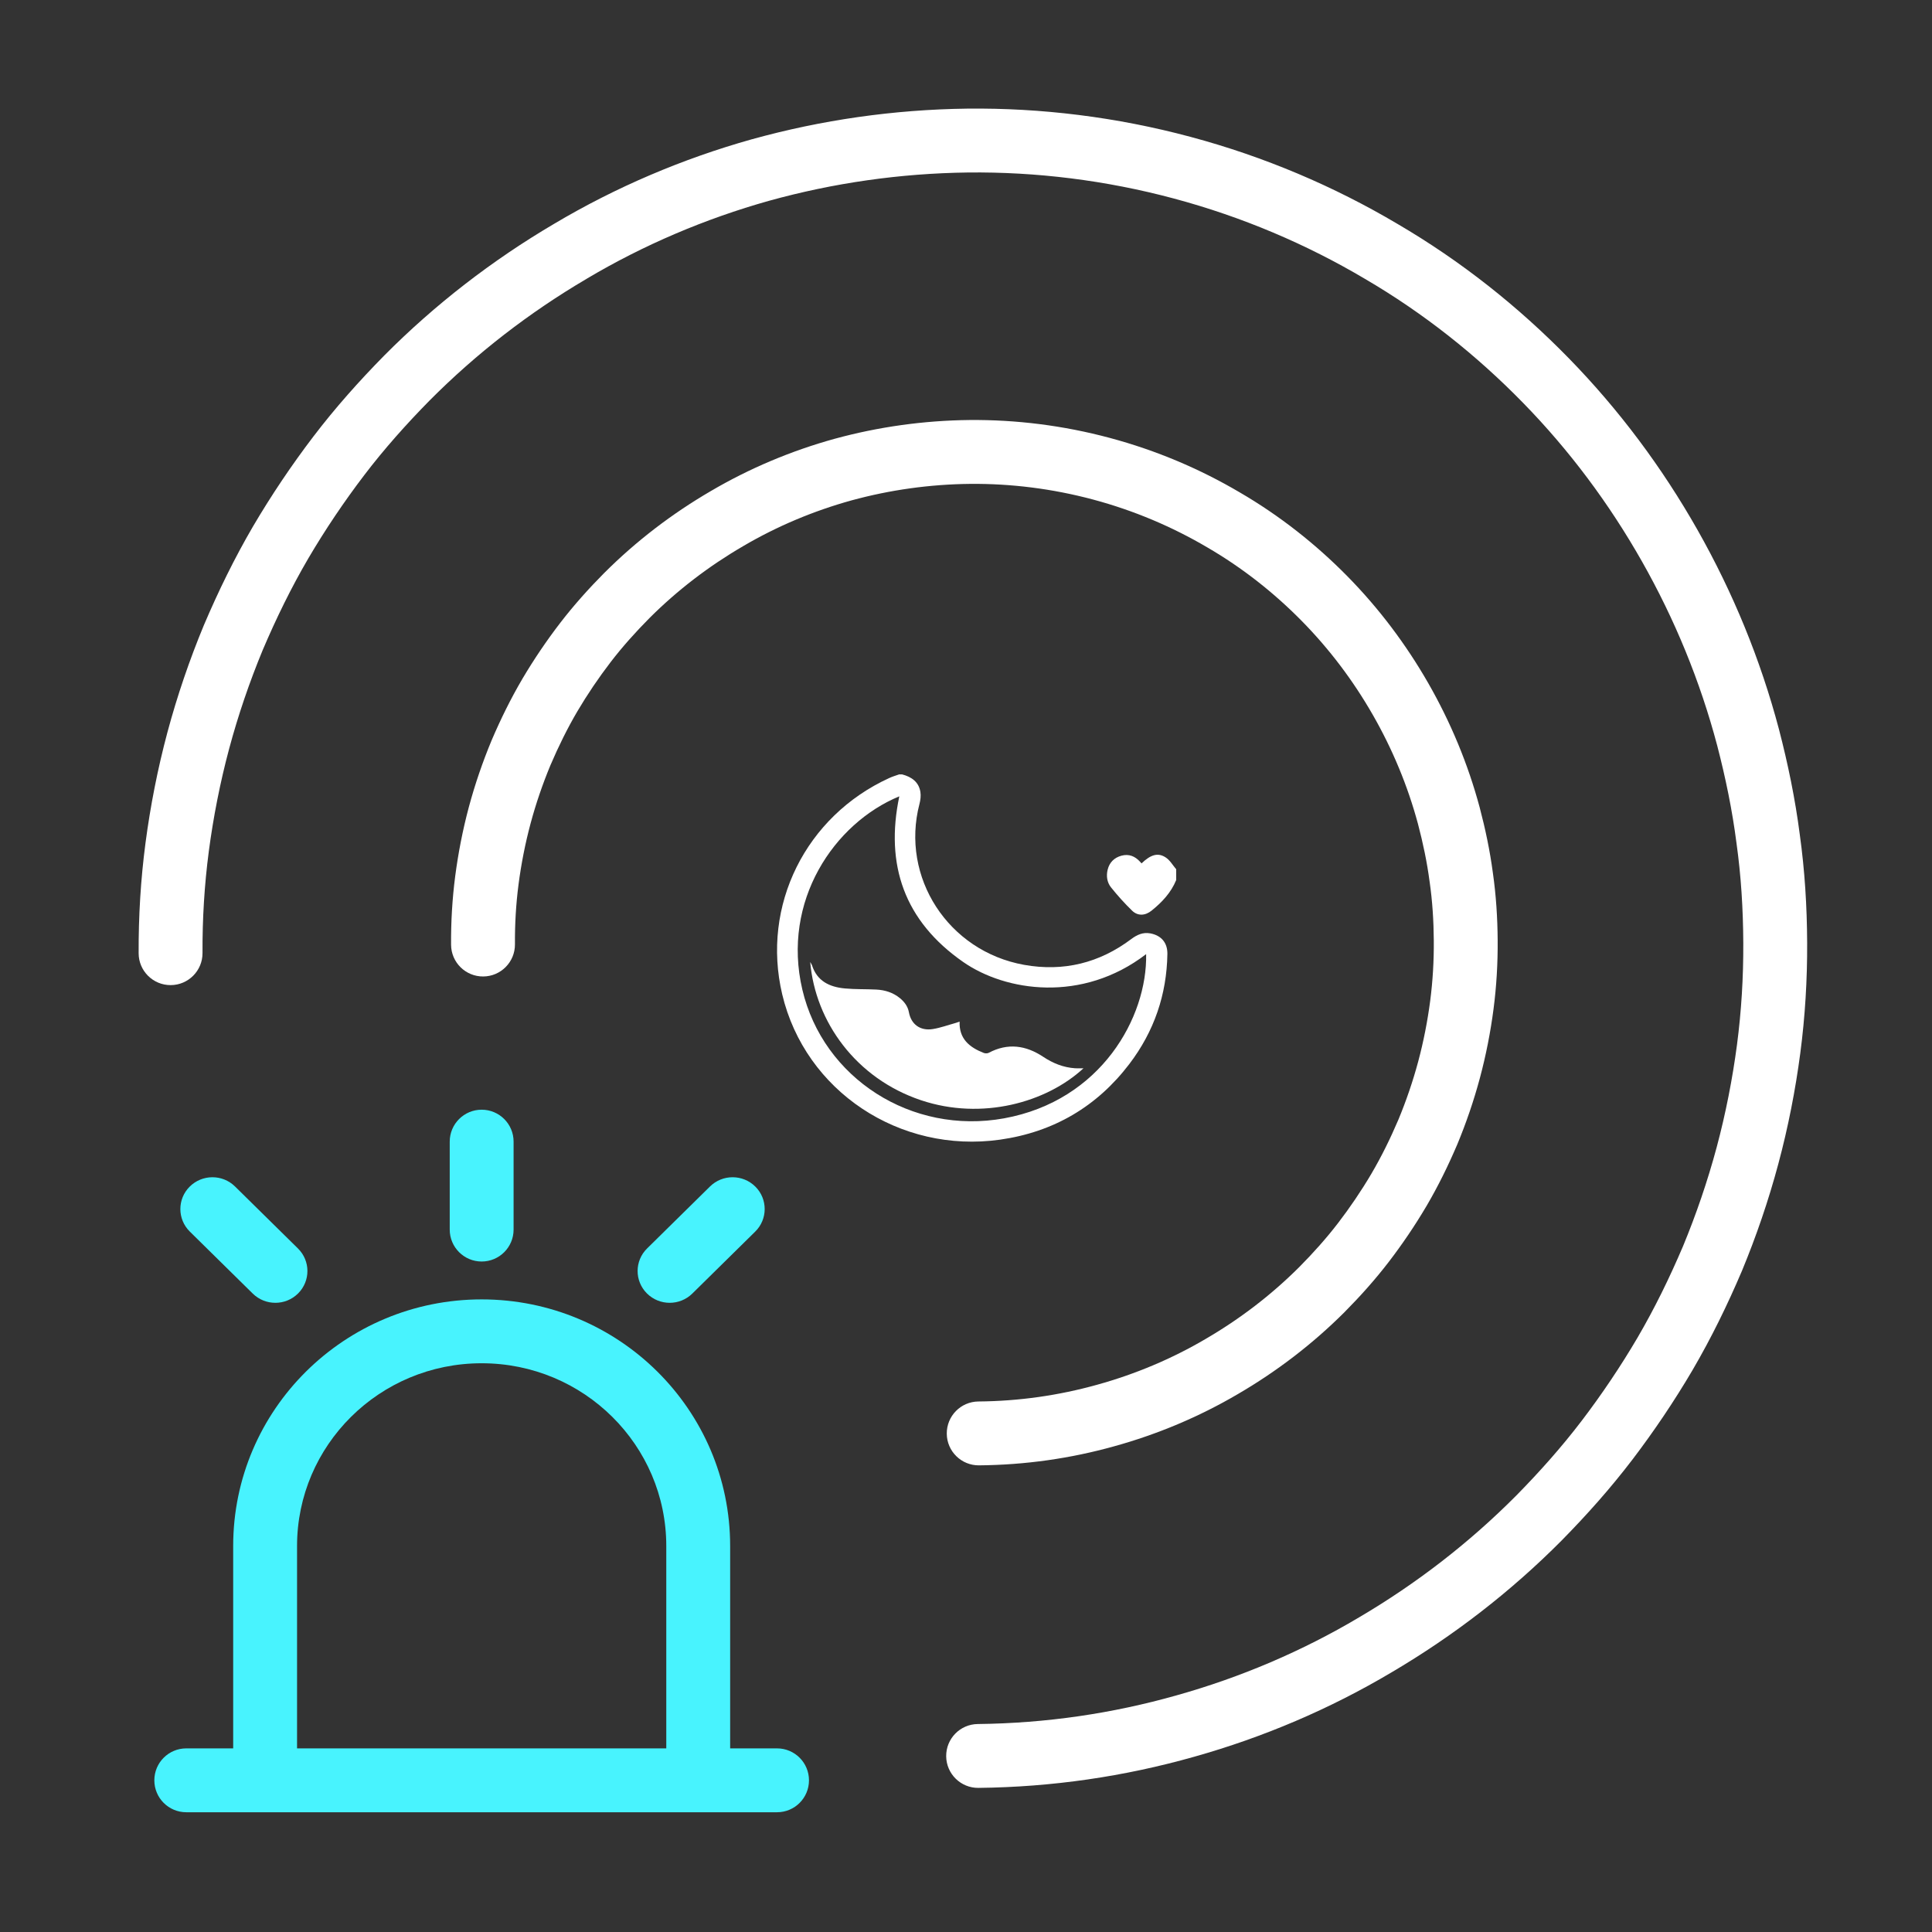
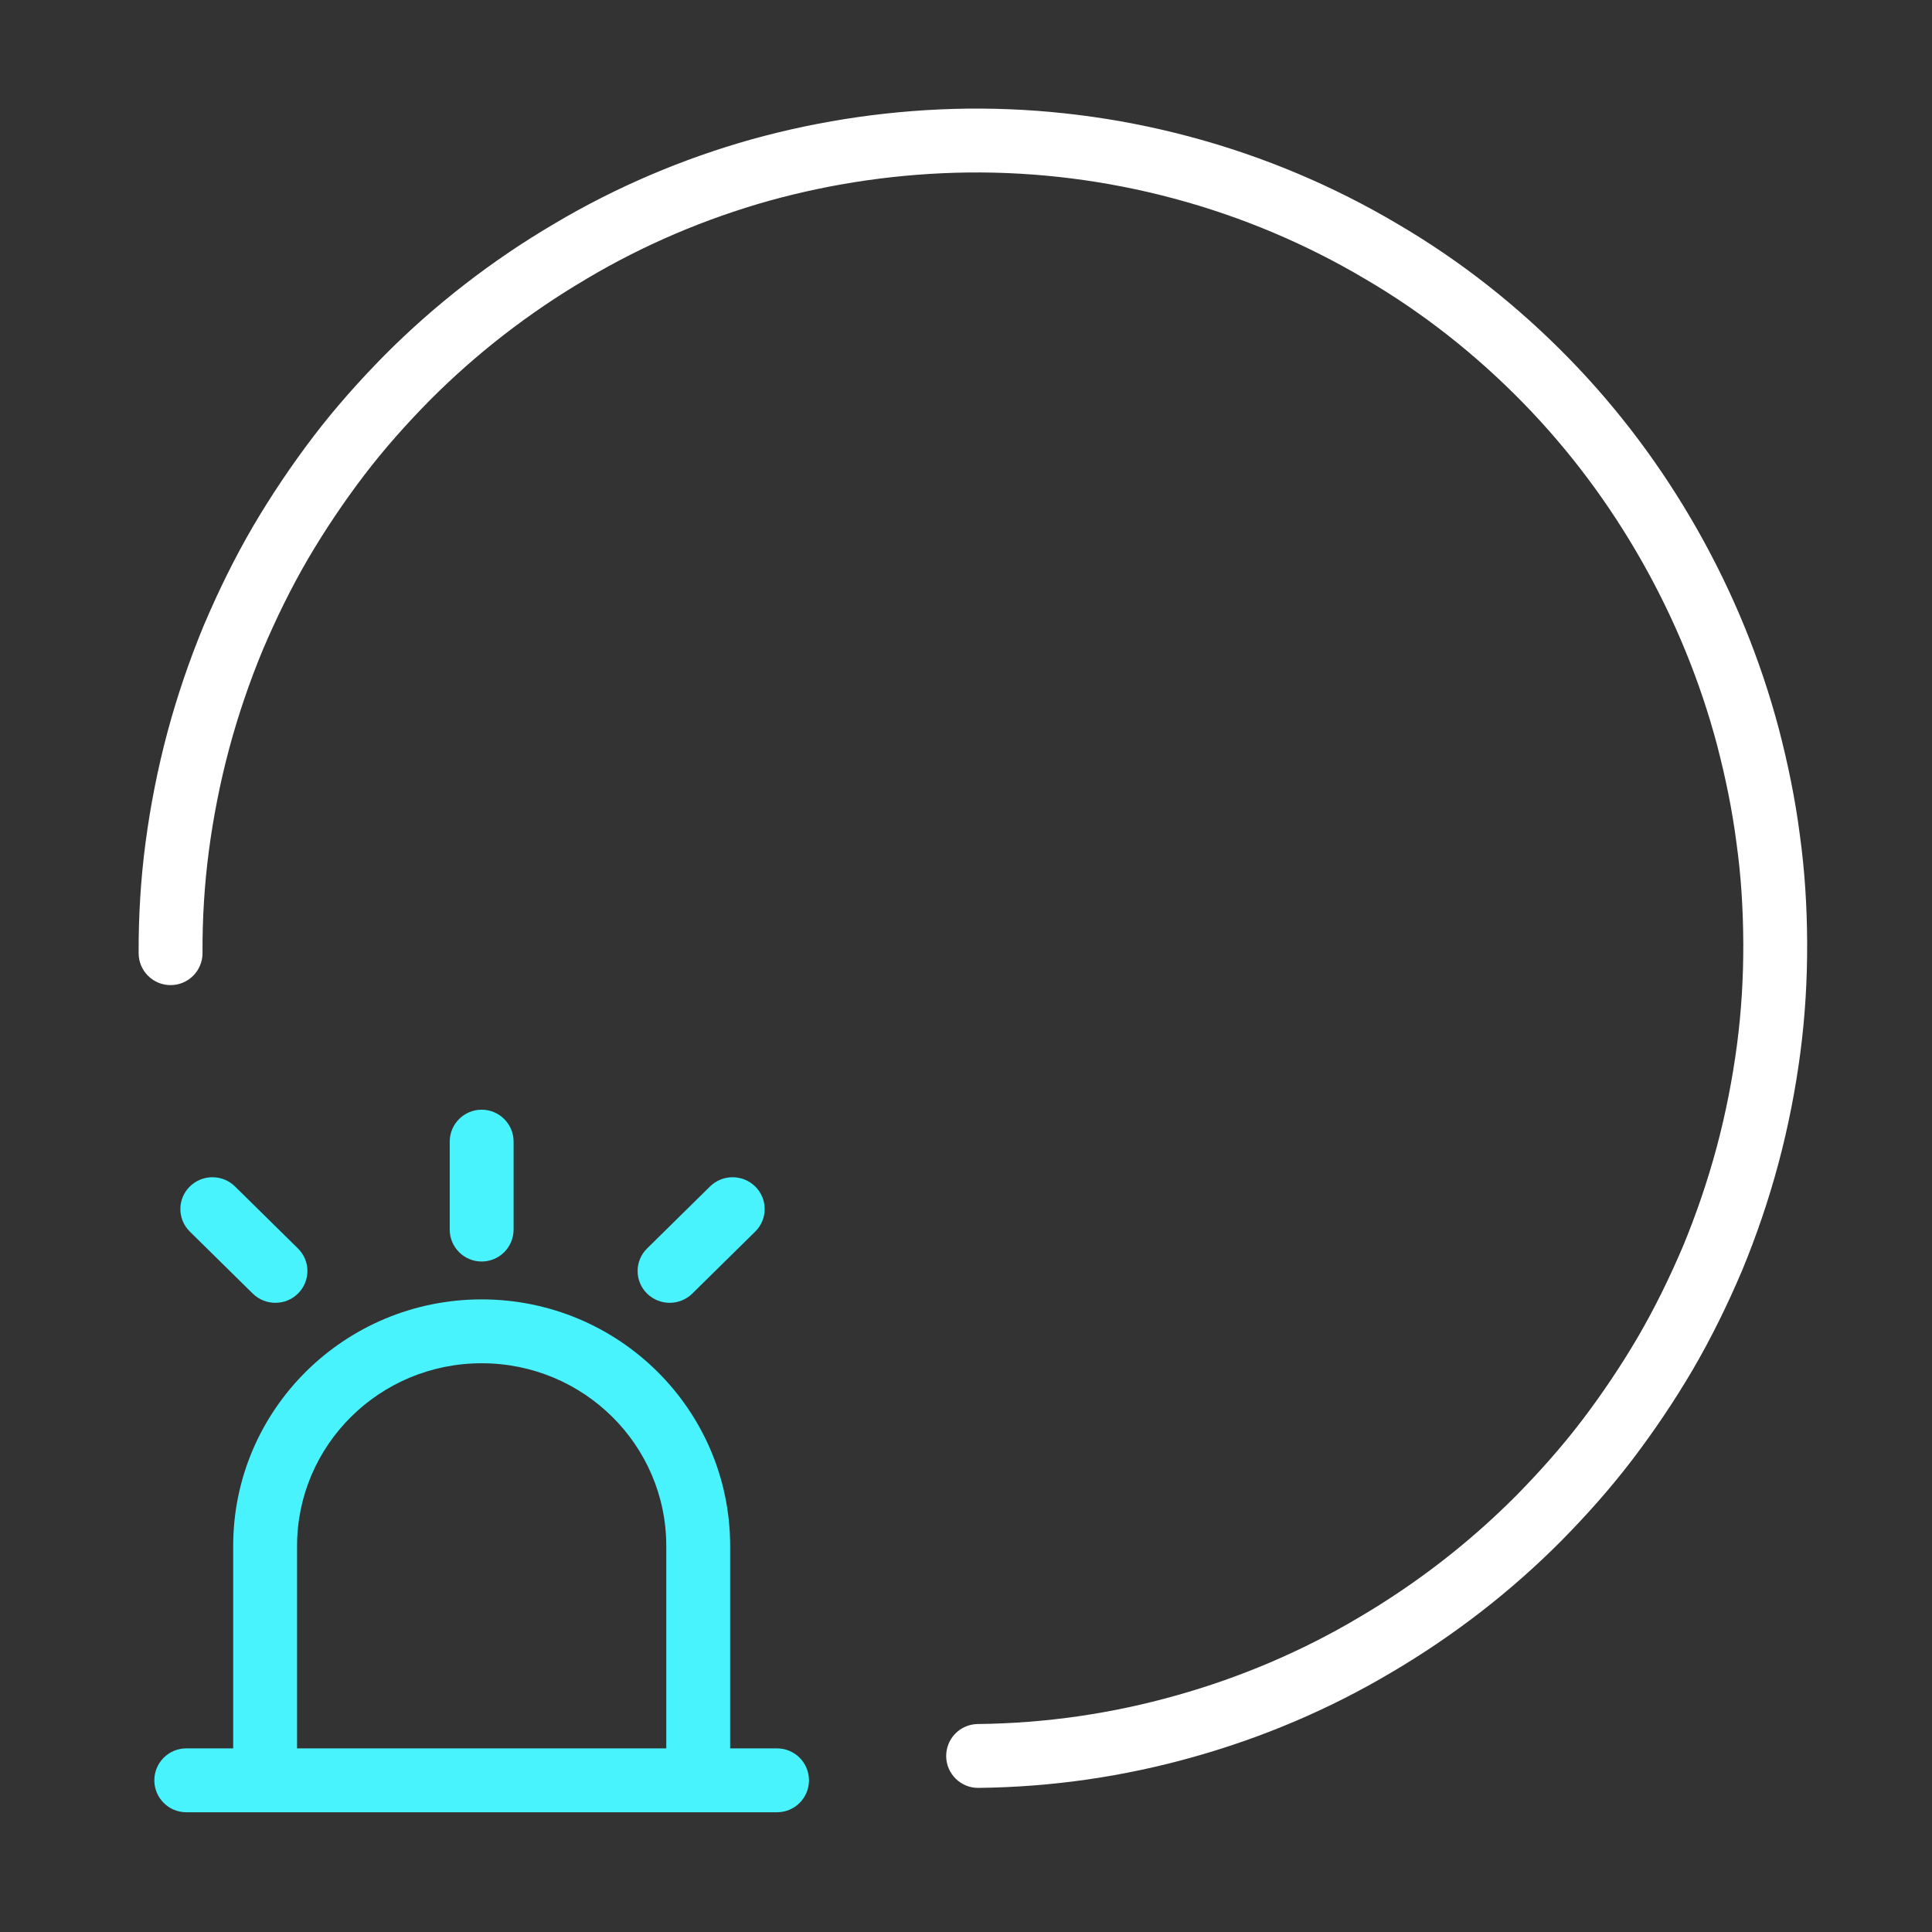
<svg xmlns="http://www.w3.org/2000/svg" width="121" height="121" viewBox="0 0 121 121" fill="none">
  <rect x="0" y="0" width="121" height="121" fill="#333333" stroke="none" />
  <g clip-path="url(#clip0_112463_8922)">
    <path fill-rule="evenodd" clip-rule="evenodd" d="M30.166 85.38C23.763 85.38 18.604 90.52 18.604 96.827V109.592C18.604 110.697 17.708 111.592 16.604 111.592C15.499 111.592 14.604 110.697 14.604 109.592V96.827C14.604 88.279 21.586 81.38 30.166 81.38C38.746 81.38 45.729 88.279 45.729 96.827V109.592C45.729 110.697 44.834 111.592 43.729 111.592C42.625 111.592 41.729 110.697 41.729 109.592V96.827C41.729 90.52 36.57 85.38 30.166 85.38Z" fill="#48F3FE" />
    <path fill-rule="evenodd" clip-rule="evenodd" d="M9.666 111.5C9.666 110.395 10.562 109.5 11.666 109.5H48.666C49.771 109.5 50.666 110.395 50.666 111.5C50.666 112.605 49.771 113.5 48.666 113.5H11.666C10.562 113.5 9.666 112.605 9.666 111.5Z" fill="#48F3FE" />
    <path fill-rule="evenodd" clip-rule="evenodd" d="M30.166 69.5C31.271 69.5 32.166 70.395 32.166 71.5V77.008C32.166 78.113 31.271 79.008 30.166 79.008C29.062 79.008 28.166 78.113 28.166 77.008V71.5C28.166 70.395 29.062 69.5 30.166 69.5Z" fill="#48F3FE" />
    <path fill-rule="evenodd" clip-rule="evenodd" d="M11.88 74.318C12.662 73.538 13.933 73.533 14.72 74.309L18.661 78.191C19.448 78.966 19.452 80.227 18.67 81.007C17.889 81.787 16.617 81.791 15.83 81.016L11.889 77.134C11.102 76.359 11.098 75.098 11.88 74.318Z" fill="#48F3FE" />
    <path fill-rule="evenodd" clip-rule="evenodd" d="M47.308 74.318C46.526 73.538 45.254 73.533 44.467 74.309L40.526 78.191C39.739 78.966 39.735 80.227 40.517 81.007C41.299 81.787 42.571 81.791 43.358 81.016L47.299 77.134C48.086 76.359 48.09 75.098 47.308 74.318Z" fill="#48F3FE" />
    <g clip-path="url(#clip1_112463_8922)">
      <path d="M56.499 48.5C57.094 48.656 57.545 48.974 57.644 49.602C57.683 49.844 57.647 50.112 57.585 50.352C56.389 54.941 59.384 59.576 64.141 60.428C66.612 60.87 68.859 60.311 70.853 58.811C71.207 58.545 71.582 58.373 72.038 58.456C72.735 58.584 73.123 59.048 73.113 59.746C73.072 62.291 72.282 64.598 70.731 66.636C68.704 69.3 65.988 70.901 62.632 71.376C56.356 72.264 50.429 68.343 48.99 62.277C47.672 56.71 50.465 51.115 55.701 48.724C55.898 48.633 56.108 48.573 56.311 48.5C56.374 48.5 56.437 48.5 56.499 48.5ZM71.782 59.757C67.767 62.836 62.972 62.087 60.335 60.256C56.627 57.681 55.426 54.154 56.323 49.874C52.233 51.563 48.95 56.433 50.249 61.974C51.553 67.532 57.096 71.094 62.887 70.04C68.974 68.933 71.86 63.692 71.782 59.757Z" fill="white" />
      <path d="M73.666 55.113C73.344 55.901 72.78 56.504 72.122 57.033C71.726 57.353 71.262 57.382 70.903 57.035C70.432 56.578 69.993 56.087 69.583 55.577C69.332 55.264 69.275 54.86 69.372 54.467C69.482 54.018 69.78 53.713 70.241 53.59C70.701 53.468 71.08 53.622 71.391 53.96C71.425 53.998 71.46 54.035 71.494 54.073C72.069 53.523 72.52 53.381 73.009 53.702C73.276 53.876 73.449 54.189 73.664 54.44V55.113H73.666Z" fill="white" />
      <path d="M50.743 60.251C50.808 60.367 50.841 60.407 50.855 60.452C51.168 61.445 51.954 61.818 52.918 61.906C53.57 61.966 54.23 61.943 54.886 61.976C55.427 62.004 55.931 62.163 56.355 62.508C56.64 62.741 56.854 63.021 56.924 63.395C57.061 64.148 57.628 64.573 58.411 64.451C58.899 64.374 59.37 64.199 59.85 64.067C59.926 64.046 60 64.018 60.1 63.984C60.058 65.059 60.716 65.593 61.607 65.943C61.698 65.979 61.838 65.982 61.92 65.939C63.116 65.303 64.251 65.467 65.335 66.187C65.944 66.592 66.596 66.855 67.332 66.905C67.494 66.916 67.656 66.906 67.857 66.906C65.545 69.047 61.504 70.186 57.686 68.908C53.604 67.541 51.062 63.986 50.743 60.252V60.251Z" fill="white" />
    </g>
-     <path fill-rule="evenodd" clip-rule="evenodd" d="M59.296 89.791C59.286 88.687 60.173 87.784 61.278 87.774C63.825 87.752 66.3 87.398 68.704 86.728L68.708 86.727C71.096 86.067 73.39 85.102 75.505 83.859L75.512 83.854L75.512 83.854C77.651 82.61 79.62 81.104 81.372 79.355C82.243 78.477 83.067 77.557 83.803 76.598C84.553 75.62 85.257 74.582 85.889 73.511C86.516 72.443 87.067 71.326 87.577 70.132C88.063 68.963 88.486 67.731 88.822 66.48C89.158 65.225 89.407 63.943 89.572 62.684C89.734 61.438 89.807 60.177 89.798 58.921C89.789 57.654 89.71 56.434 89.538 55.231L89.534 55.208C89.377 54.01 89.123 52.8 88.808 51.605C88.165 49.215 87.212 46.926 85.983 44.779C84.753 42.63 83.261 40.65 81.526 38.888C79.786 37.121 77.809 35.56 75.621 34.288L75.611 34.282L75.611 34.282C73.418 32.991 71.027 31.974 68.466 31.288C65.906 30.602 63.311 30.283 60.767 30.305C58.233 30.331 55.74 30.681 53.338 31.337C50.95 31.997 48.657 32.962 46.544 34.204L46.536 34.209C44.398 35.453 42.428 36.959 40.677 38.708C39.806 39.586 38.981 40.506 38.245 41.465C37.495 42.444 36.792 43.481 36.159 44.552C35.532 45.621 34.982 46.737 34.471 47.931C33.986 49.1 33.562 50.332 33.227 51.583C32.891 52.838 32.641 54.12 32.477 55.379C32.314 56.626 32.242 57.886 32.251 59.142C32.258 60.247 31.369 61.149 30.265 61.156C29.16 61.164 28.258 60.275 28.251 59.17C28.241 57.743 28.323 56.299 28.511 54.861C28.697 53.435 28.98 51.98 29.363 50.548C29.747 49.116 30.23 47.715 30.781 46.387L30.789 46.368C31.356 45.042 31.982 43.767 32.711 42.525L32.714 42.519C33.431 41.307 34.224 40.135 35.071 39.031C35.932 37.909 36.875 36.86 37.84 35.887L37.847 35.881C39.847 33.883 42.092 32.168 44.52 30.754C46.941 29.331 49.559 28.231 52.275 27.48L52.281 27.479C55.015 26.733 57.85 26.335 60.728 26.305L60.731 26.305C63.633 26.28 66.588 26.644 69.502 27.425C72.414 28.205 75.139 29.362 77.636 30.833C80.146 32.293 82.401 34.076 84.377 36.082C86.359 38.095 88.057 40.352 89.454 42.791C90.851 45.23 91.938 47.839 92.672 50.571L92.674 50.58C93.023 51.901 93.314 53.277 93.499 54.676C93.699 56.081 93.788 57.48 93.798 58.893C93.808 60.32 93.726 61.764 93.538 63.202C93.352 64.628 93.069 66.083 92.685 67.515C92.301 68.947 91.819 70.349 91.267 71.677L91.259 71.695C90.693 73.021 90.066 74.296 89.338 75.538L89.334 75.544C88.618 76.756 87.824 77.928 86.977 79.032C86.116 80.154 85.173 81.204 84.208 82.176L84.202 82.183L84.202 82.183C82.201 84.18 79.957 85.895 77.529 87.309C75.107 88.732 72.491 89.832 69.775 90.582C67.034 91.346 64.211 91.748 61.313 91.774C60.209 91.783 59.305 90.896 59.296 89.791Z" fill="white" />
    <path fill-rule="evenodd" clip-rule="evenodd" d="M59.259 109.997C59.247 108.892 60.132 107.987 61.236 107.975C65.505 107.927 69.657 107.32 73.691 106.178L73.695 106.177C77.702 105.053 81.554 103.412 85.11 101.299L85.117 101.295L85.117 101.295C88.707 99.183 92.017 96.629 94.965 93.663C96.421 92.183 97.81 90.623 99.056 88.988C100.316 87.334 101.498 85.579 102.562 83.768C103.624 81.948 104.552 80.055 105.409 78.044C106.228 76.064 106.944 73.978 107.513 71.857C108.082 69.733 108.505 67.565 108.786 65.437C109.064 63.322 109.191 61.187 109.181 59.063C109.171 56.93 109.043 54.861 108.757 52.816L108.754 52.793C108.493 50.754 108.071 48.709 107.549 46.7C106.48 42.657 104.889 38.789 102.837 35.166C100.783 31.541 98.29 28.199 95.386 25.227C92.477 22.248 89.167 19.617 85.498 17.472L85.488 17.466C81.817 15.292 77.812 13.584 73.523 12.434C69.235 11.285 64.888 10.756 60.623 10.803C56.377 10.857 52.196 11.458 48.166 12.575C44.161 13.7 40.309 15.34 36.754 17.452L36.747 17.457C33.157 19.569 29.846 22.123 26.899 25.089C25.442 26.569 24.054 28.128 22.808 29.764C21.548 31.418 20.366 33.173 19.302 34.984C18.24 36.803 17.312 38.697 16.455 40.708C15.636 42.688 14.919 44.773 14.351 46.895C13.782 49.019 13.359 51.187 13.078 53.314C12.8 55.43 12.673 57.565 12.683 59.688C12.688 60.793 11.797 61.692 10.692 61.697C9.588 61.703 8.688 60.811 8.683 59.707C8.673 57.413 8.809 55.097 9.113 52.792C9.415 50.499 9.871 48.16 10.487 45.859C11.104 43.559 11.878 41.305 12.763 39.168L12.771 39.15C13.683 37.008 14.686 34.957 15.848 32.965L15.852 32.959C16.999 31.008 18.271 29.12 19.626 27.34C20.996 25.542 22.502 23.854 24.052 22.28L24.058 22.273C27.252 19.058 30.836 16.294 34.714 14.012C38.576 11.717 42.752 9.94 47.087 8.723L47.093 8.722C51.456 7.512 55.98 6.862 60.573 6.803L60.576 6.803C65.202 6.752 69.914 7.326 74.559 8.571C79.203 9.815 83.544 11.666 87.522 14.022C91.515 16.356 95.104 19.212 98.248 22.432C101.399 25.658 104.098 29.278 106.317 33.194C108.536 37.111 110.258 41.298 111.417 45.681L111.419 45.69C111.974 47.824 112.433 50.035 112.72 52.273C113.033 54.52 113.17 56.766 113.181 59.045C113.191 61.339 113.055 63.655 112.751 65.96C112.449 68.253 111.993 70.592 111.376 72.892C110.76 75.193 109.986 77.447 109.101 79.583L109.093 79.602C108.181 81.744 107.177 83.795 106.015 85.787L106.012 85.792L106.012 85.792C104.865 87.744 103.593 89.632 102.238 91.412C100.868 93.21 99.362 94.898 97.812 96.472L97.806 96.479L97.806 96.479C94.612 99.694 91.028 102.458 87.149 104.74C83.288 107.035 79.113 108.811 74.779 110.028C70.406 111.265 65.903 111.923 61.281 111.974C60.177 111.987 59.271 111.101 59.259 109.997Z" fill="white" />
  </g>
  <defs>
    <clipPath id="clip0_112463_8922">
      <rect width="120" height="120" fill="white" transform="translate(0.667 0.5)" />
    </clipPath>
    <clipPath id="clip1_112463_8922">
-       <rect width="25" height="23" fill="white" transform="translate(48.666 48.5)" />
-     </clipPath>
+       </clipPath>
  </defs>
</svg>